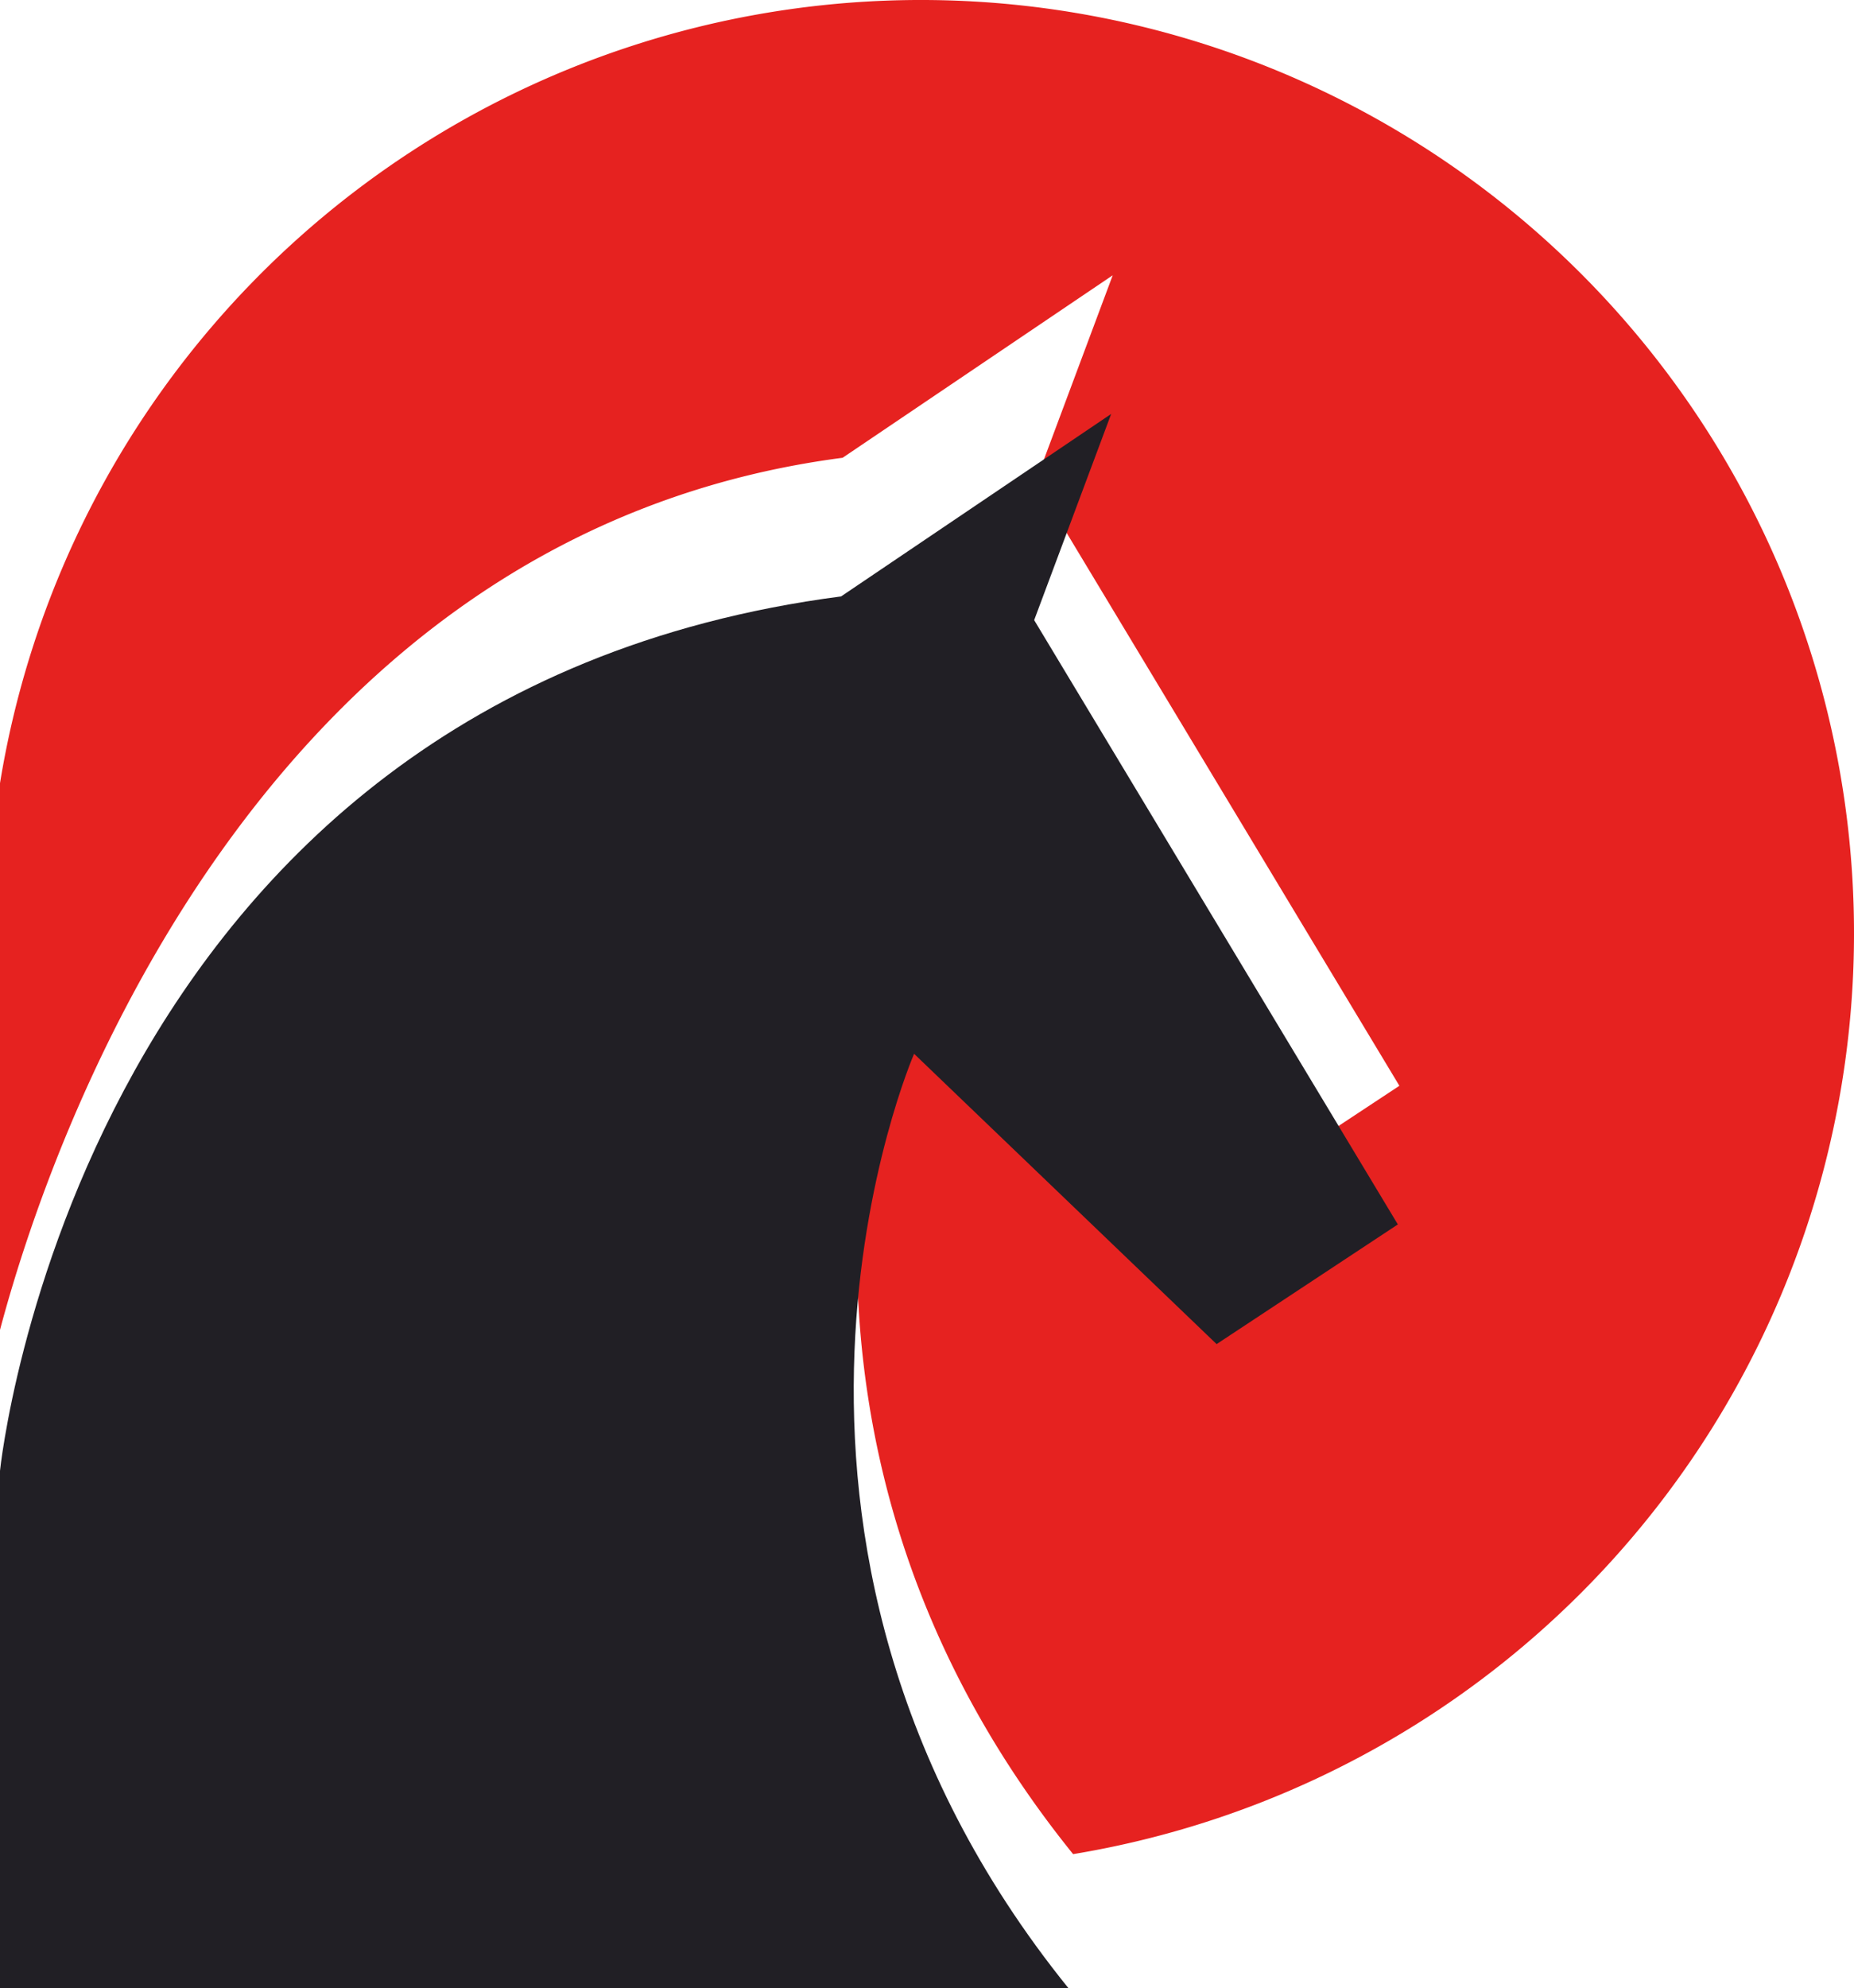
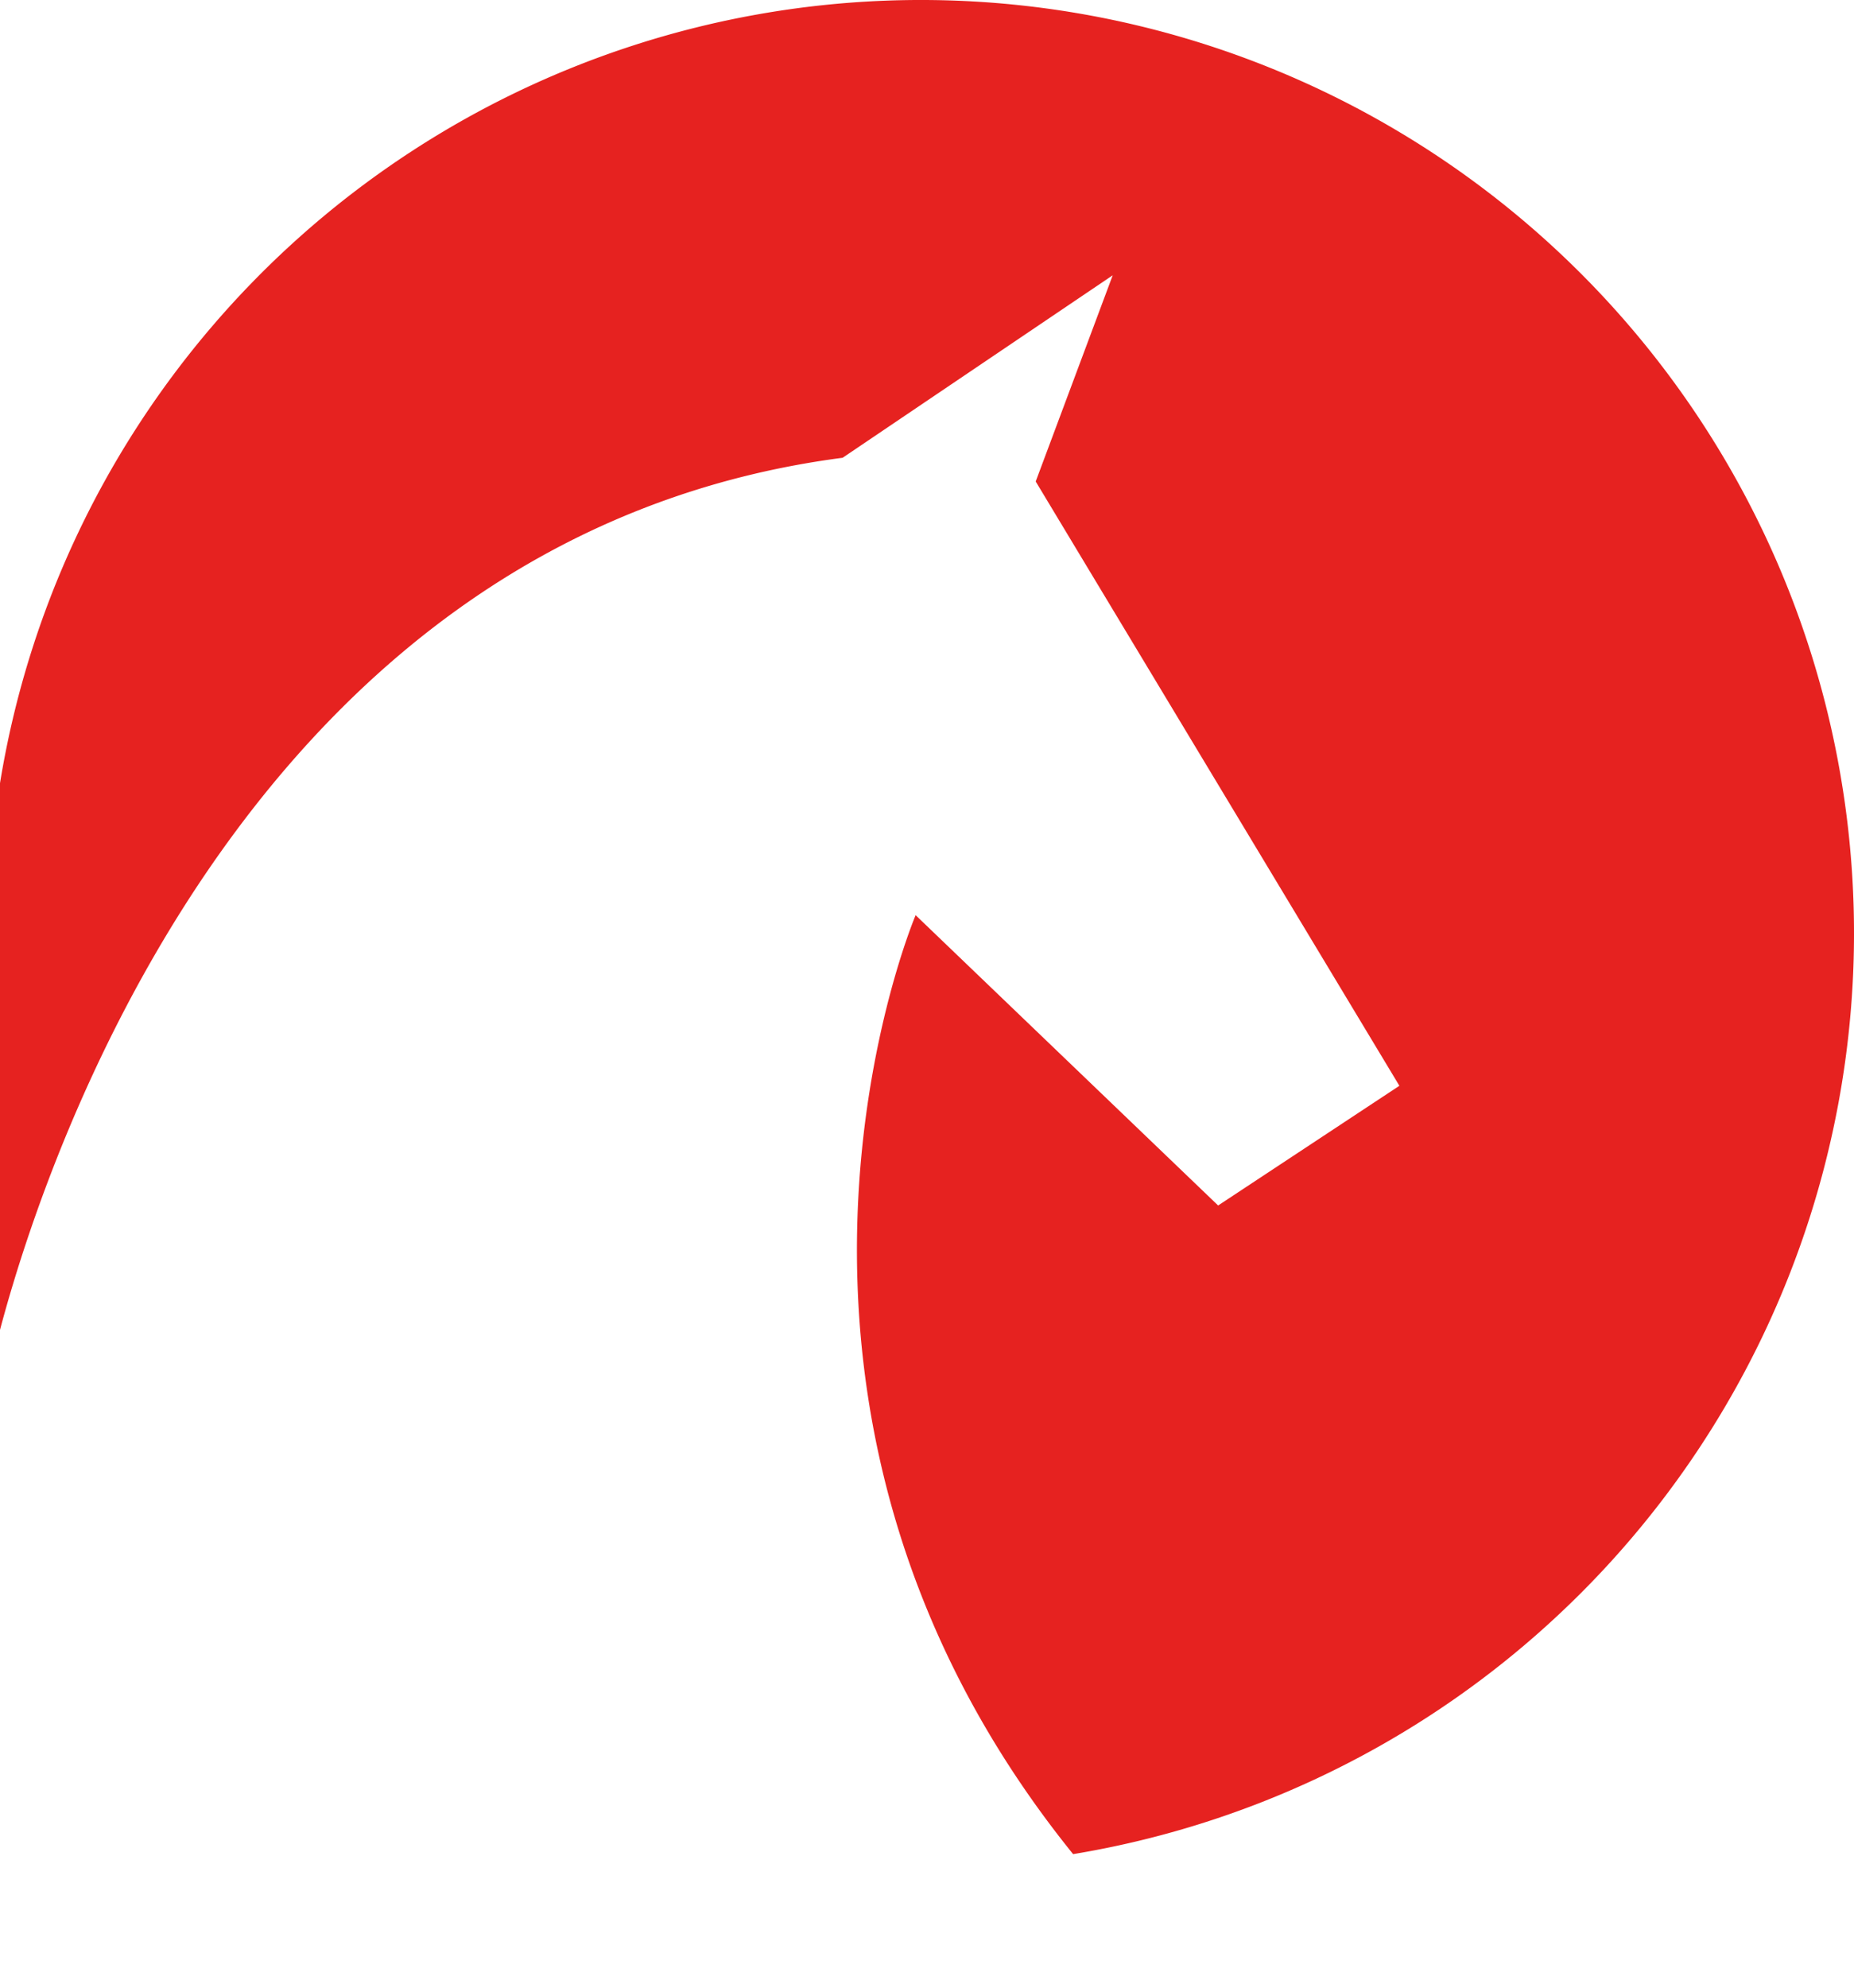
<svg xmlns="http://www.w3.org/2000/svg" id="Gruppe_6" data-name="Gruppe 6" width="227.985" height="244.437" viewBox="0 0 227.985 244.437">
  <g id="Gruppe_5" data-name="Gruppe 5">
    <g id="Gruppe_4" data-name="Gruppe 4">
      <path id="Pfad_4" data-name="Pfad 4" d="M289.416,499.906" transform="translate(-157.451 -271.964)" fill="#e62220" />
      <path id="Pfad_5" data-name="Pfad 5" d="M131.965,227.942A114.74,114.74,0,1,0,0,96.283c0,5.808,0,53.007,0,67.211C7.355,135.834,33.978,65.361,103.616,56.278l33.213-22.434L127.36,59.192l44.722,74.293L149.794,148.2l-37.2-35.69s-25.5,59.883,19.367,115.434" fill="#e62220" />
    </g>
  </g>
-   <path id="Pfad_6" data-name="Pfad 6" d="M0,305.154V241.545s9.614-95.27,103.428-107.507l33.213-22.433-9.469,25.347,44.722,74.293-22.288,14.713-37.2-35.69S86.53,249.6,131.4,305.154Z" transform="translate(-0.001 -60.716)" fill="#211f25" />
</svg>